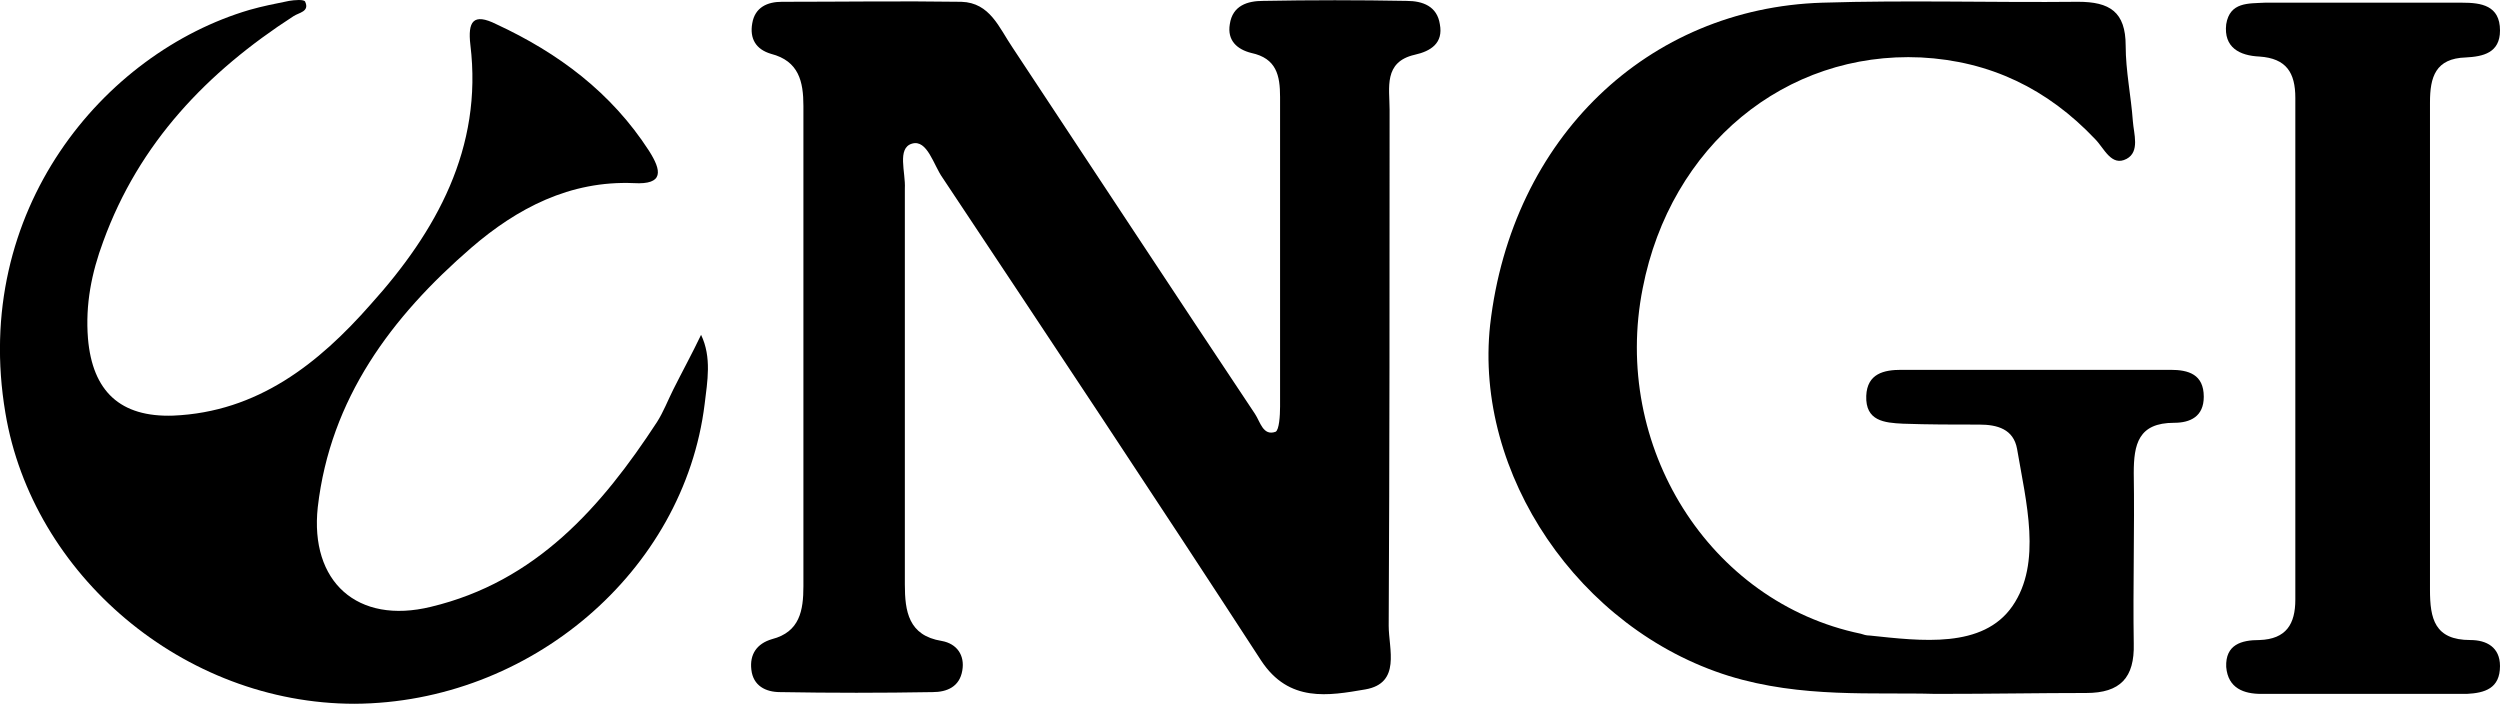
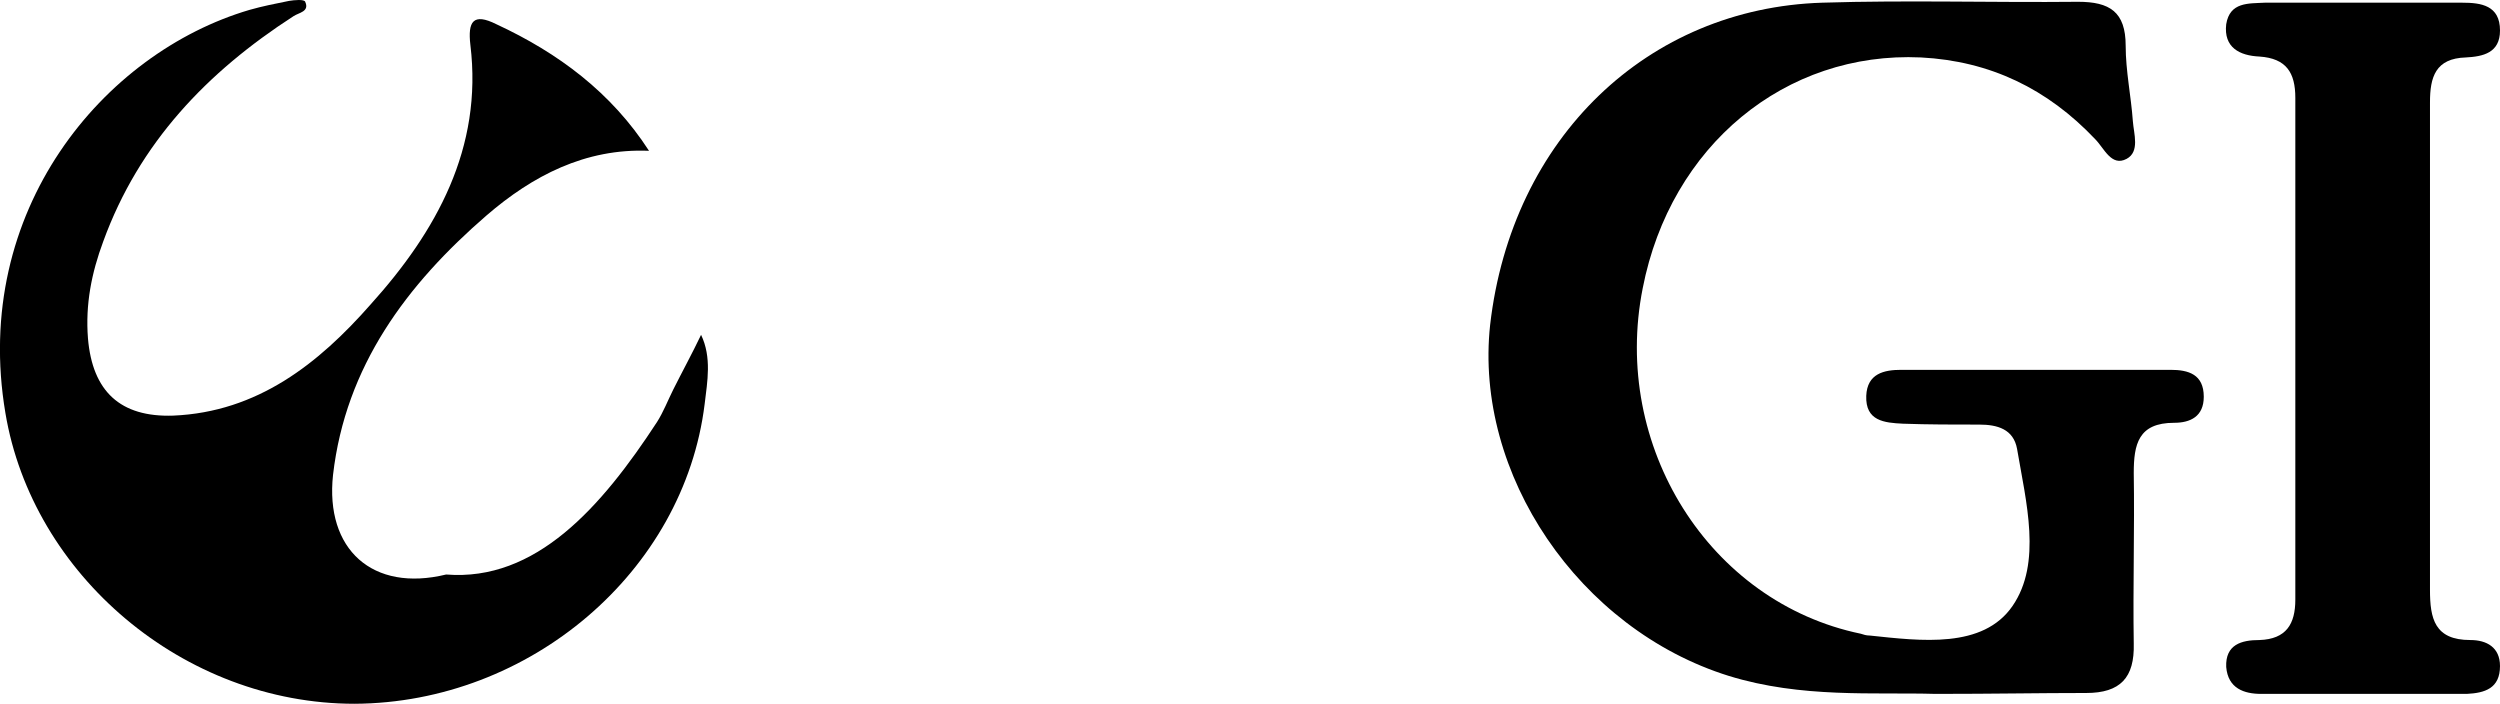
<svg xmlns="http://www.w3.org/2000/svg" version="1.1" id="Layer_1" x="0px" y="0px" viewBox="0 0 278.5 78.4" style="enable-background:new 0 0 278.5 78.4;" xml:space="preserve">
  <g>
-     <path d="M100.8,42.6c0,7.5,0,15,0,22.5c0,3,0.4,5.7,4.1,6.3c1.7,0.3,2.6,1.6,2.3,3.3c-0.3,1.8-1.7,2.4-3.3,2.4   c-5.7,0.1-11.3,0.1-17,0c-1.6,0-3-0.7-3.2-2.5c-0.2-1.7,0.6-2.9,2.3-3.4c3.1-0.8,3.5-3.2,3.5-5.9c0-17.8,0-35.7,0-53.5   c0-2.7-0.5-5-3.6-5.8c-1.7-0.5-2.4-1.7-2.1-3.4c0.3-1.8,1.7-2.4,3.3-2.4c6.7,0,13.3-0.1,20,0c3.2,0.1,4.2,2.9,5.7,5.1   c9,13.6,18,27.3,27,40.8c0.6,0.9,0.9,2.5,2.3,2c0.4-0.2,0.5-1.8,0.5-2.8c0-11.5,0-23,0-34.5c0-2.4-0.4-4.3-3.2-4.9   c-1.6-0.4-2.7-1.4-2.4-3.2c0.3-2.1,2-2.6,3.7-2.6c5.3-0.1,10.7-0.1,16,0c1.8,0,3.4,0.6,3.7,2.6c0.4,2.1-1,3-2.8,3.4   c-3.5,0.8-2.8,3.7-2.8,6.1c0,19.2,0,38.3-0.1,57.5c0,2.6,1.4,6.4-2.6,7.1c-4.1,0.7-8.5,1.5-11.6-3.2c-11.7-18-23.6-35.9-35.5-53.8   c-1-1.4-1.7-4.3-3.4-3.8c-1.7,0.5-0.7,3.2-0.8,5C100.8,28.3,100.8,35.5,100.8,42.6z" />
    <path d="M215.6,77.3c-6.8-0.2-14.9,0.5-23-2c-16.7-5.2-28.4-22.5-26.6-39.1c2.4-20.9,17.6-35.3,37-35.9c9.5-0.3,19,0,28.5-0.1   c3.5,0,5.3,1.1,5.3,4.9c0,2.8,0.6,5.6,0.8,8.4c0.1,1.4,0.8,3.4-0.7,4.2c-1.7,0.9-2.5-1.2-3.5-2.2c-5.3-5.6-11.7-8.7-19.4-9.1   c-15.1-0.7-27.9,9.8-31,25.7c-3.5,17.6,7.4,35,24.3,38.5c0.3,0.1,0.6,0.2,1,0.2c5.7,0.6,12.6,1.5,15.9-3.3   c3.3-4.8,1.5-11.6,0.5-17.5c-0.4-2.2-2.2-2.7-4.2-2.7c-2.8,0-5.7,0-8.5-0.1c-2.1-0.1-4.2-0.3-4.1-3.1c0.1-2.5,2-2.9,3.9-2.9   c10,0,20,0,30,0c2,0,3.7,0.5,3.7,3c0,2.2-1.5,2.9-3.3,2.9c-4,0-4.5,2.4-4.5,5.6c0.1,6.3-0.1,12.7,0,19c0.1,3.8-1.5,5.5-5.3,5.5   C227.2,77.2,222.1,77.3,215.6,77.3z" />
-     <path d="M39.5,78.4C20.4,78.4,3.6,64,0.6,46C-3.2,23.5,11.5,5.9,27.8,1.1c1.4-0.4,2.9-0.7,4.4-1C32.8,0,33.9-0.1,34,0.2   c0.5,1.1-0.7,1.2-1.3,1.6C23.1,8,15.5,15.9,11.5,26.9c-1.3,3.5-2,7-1.7,10.8c0.5,5.9,3.6,8.8,9.5,8.6c9.4-0.4,16.2-5.8,22-12.4   c7.3-8.1,12.5-17.4,11.1-28.9c-0.3-2.6,0.3-3.6,2.9-2.3c6.9,3.2,12.8,7.6,17,14.1c1.4,2.2,1.7,3.8-1.7,3.6   c-7.1-0.3-13,2.8-18.1,7.2c-8.9,7.7-15.7,16.8-17.1,28.9c-0.9,8.3,4.4,13.1,12.6,11.1C59.7,64.8,67,56.5,73.2,47   c0.7-1.1,1.2-2.4,1.8-3.6c1-2,2.1-4,3.1-6.1c1.2,2.5,0.7,5.2,0.4,7.7C76.2,63.7,59,78.3,39.5,78.4z" />
+     <path d="M39.5,78.4C20.4,78.4,3.6,64,0.6,46C-3.2,23.5,11.5,5.9,27.8,1.1c1.4-0.4,2.9-0.7,4.4-1C32.8,0,33.9-0.1,34,0.2   c0.5,1.1-0.7,1.2-1.3,1.6C23.1,8,15.5,15.9,11.5,26.9c-1.3,3.5-2,7-1.7,10.8c0.5,5.9,3.6,8.8,9.5,8.6c9.4-0.4,16.2-5.8,22-12.4   c7.3-8.1,12.5-17.4,11.1-28.9c-0.3-2.6,0.3-3.6,2.9-2.3c6.9,3.2,12.8,7.6,17,14.1c-7.1-0.3-13,2.8-18.1,7.2c-8.9,7.7-15.7,16.8-17.1,28.9c-0.9,8.3,4.4,13.1,12.6,11.1C59.7,64.8,67,56.5,73.2,47   c0.7-1.1,1.2-2.4,1.8-3.6c1-2,2.1-4,3.1-6.1c1.2,2.5,0.7,5.2,0.4,7.7C76.2,63.7,59,78.3,39.5,78.4z" />
    <path d="M270.7,38.8c0,9,0,18,0,26.9c0,3.2,0.5,5.6,4.5,5.6c1.8,0,3.3,0.8,3.3,2.9c0,2.5-1.7,3-3.7,3.1c-7.6,0-15.3,0-22.9,0   c-1.9,0-3.7-0.6-3.9-3c-0.1-2.5,1.7-3,3.7-3c3-0.1,4-1.8,4-4.5c0-18.6,0-37.3,0-55.9c0-2.8-1-4.4-4-4.6c-2.2-0.1-4-1-3.7-3.6   c0.4-2.5,2.5-2.3,4.3-2.4c7.3,0,14.6,0,22,0c2.1,0,4.2,0.3,4.2,3.1c0,2.5-1.9,2.9-3.8,3c-3.4,0.1-4,2.2-4,5   C270.7,20.5,270.7,29.6,270.7,38.8z" />
  </g>
</svg>